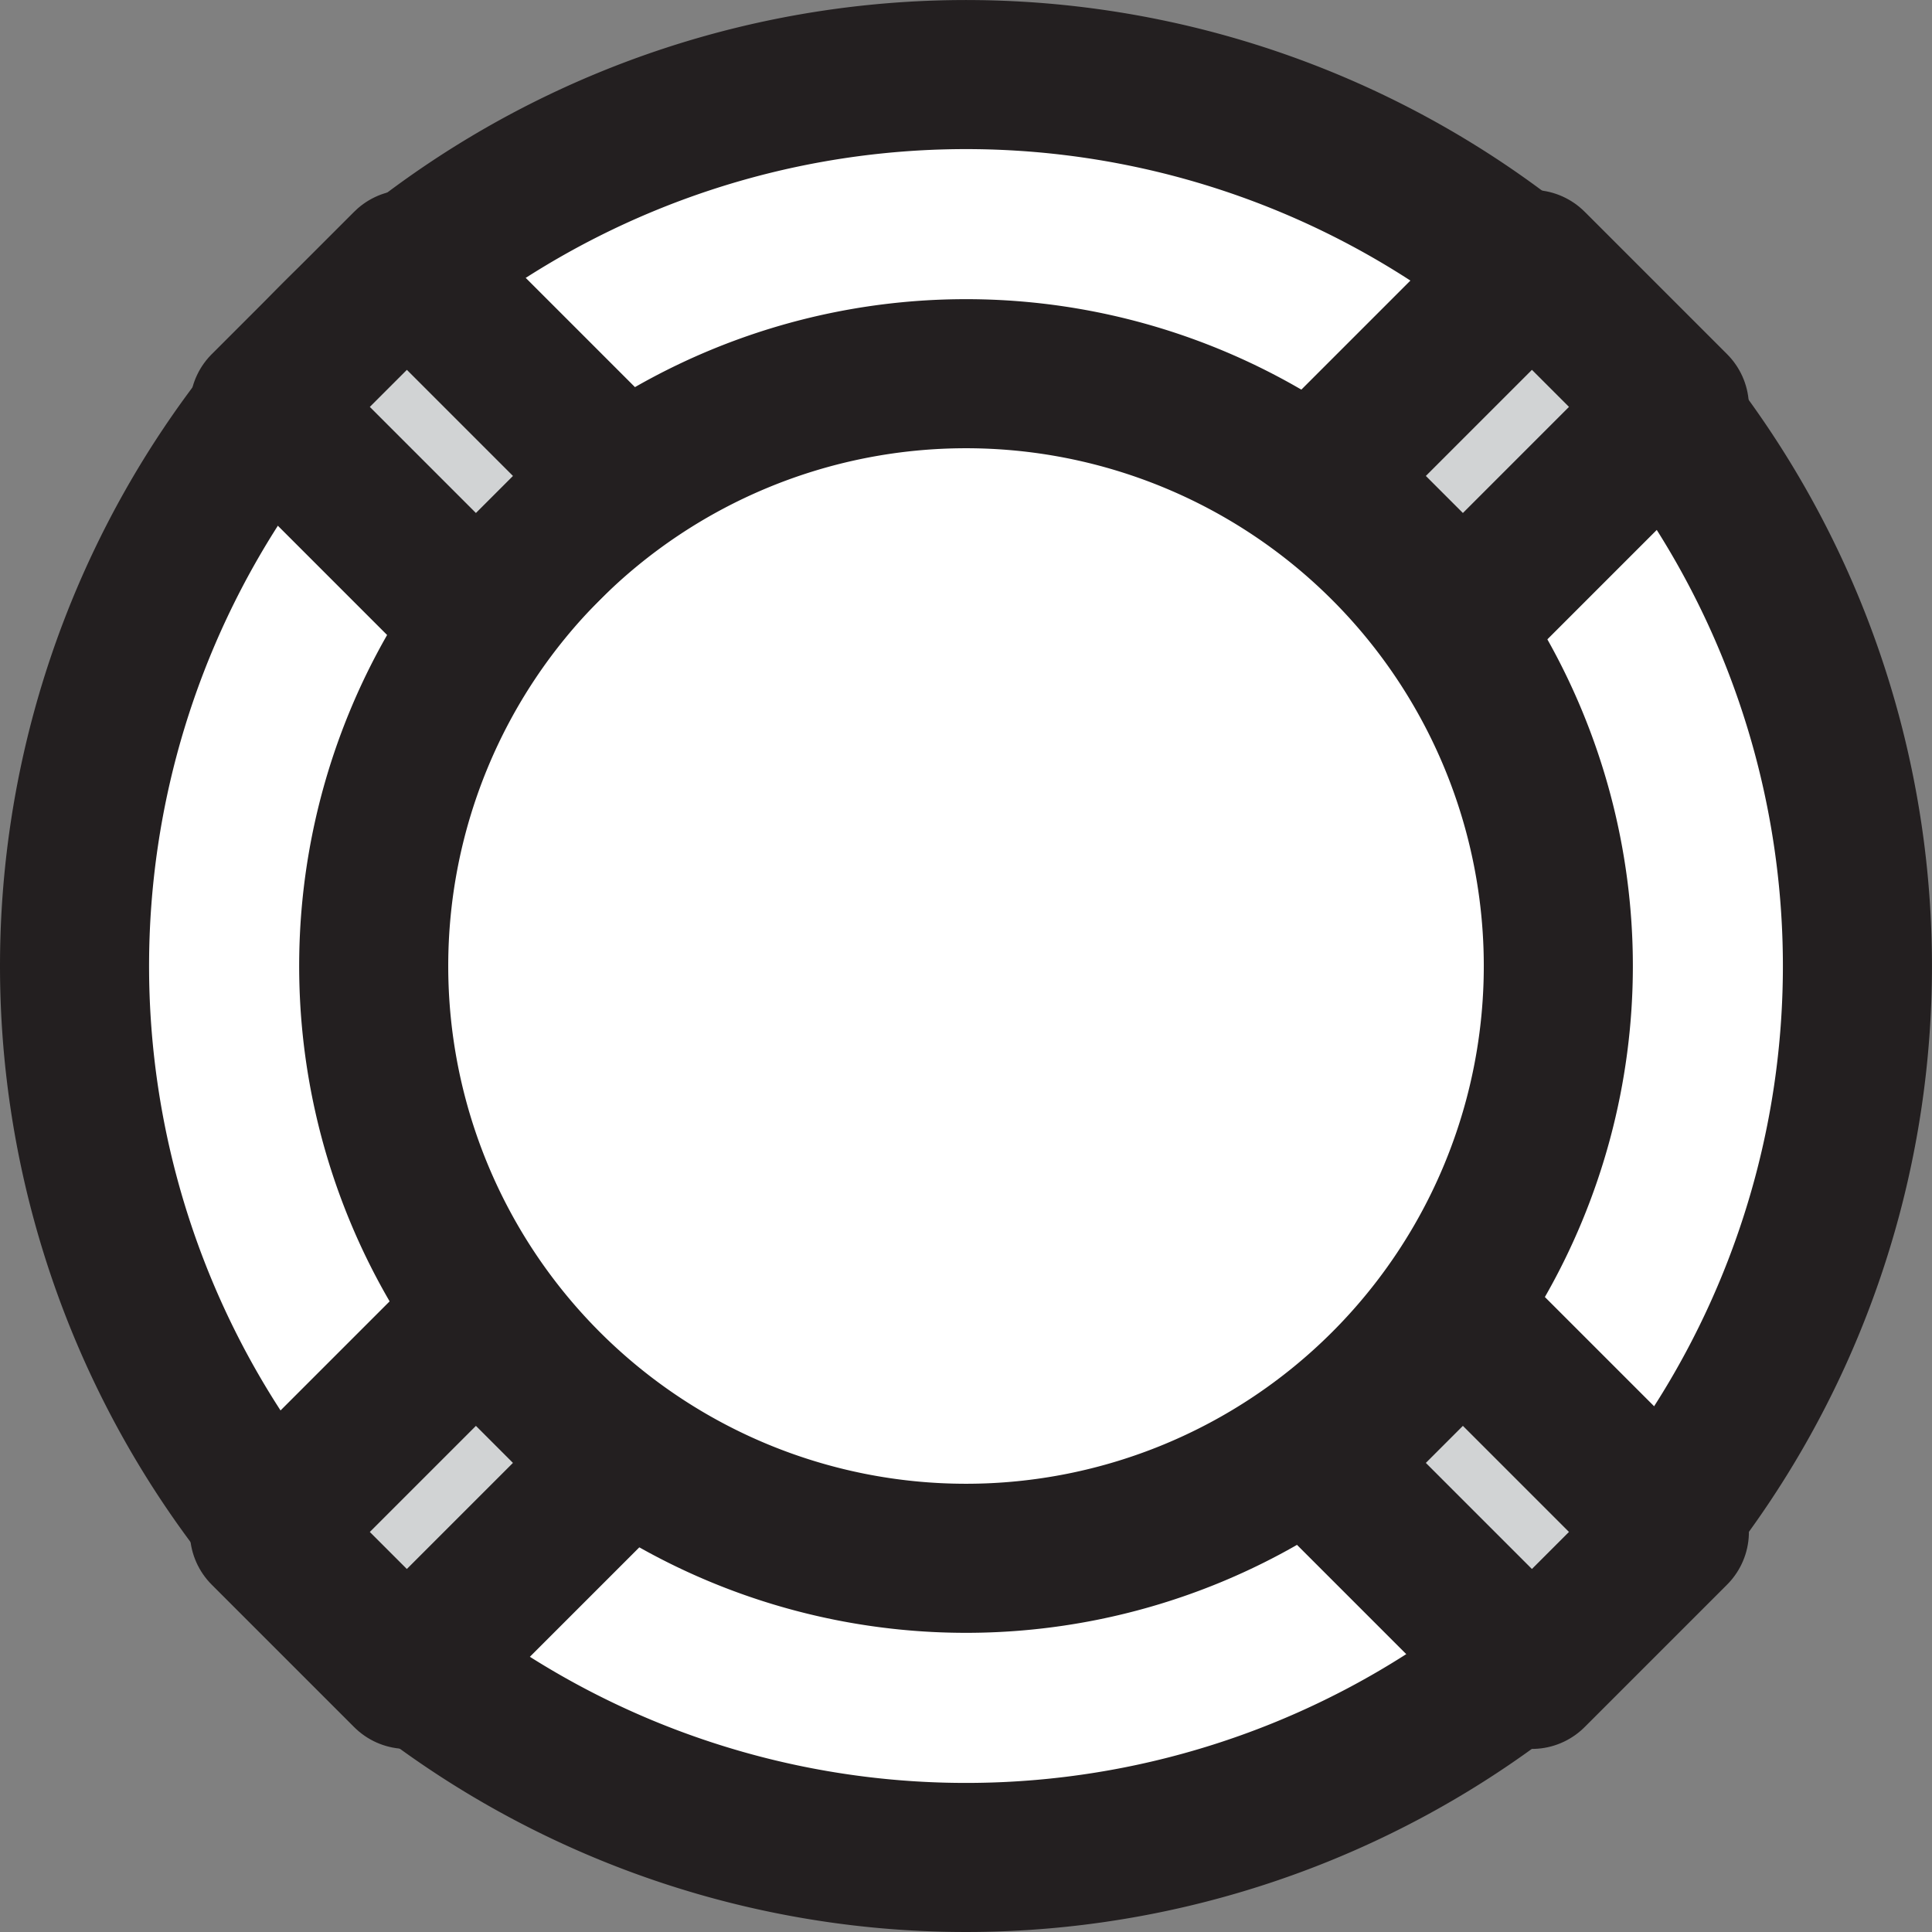
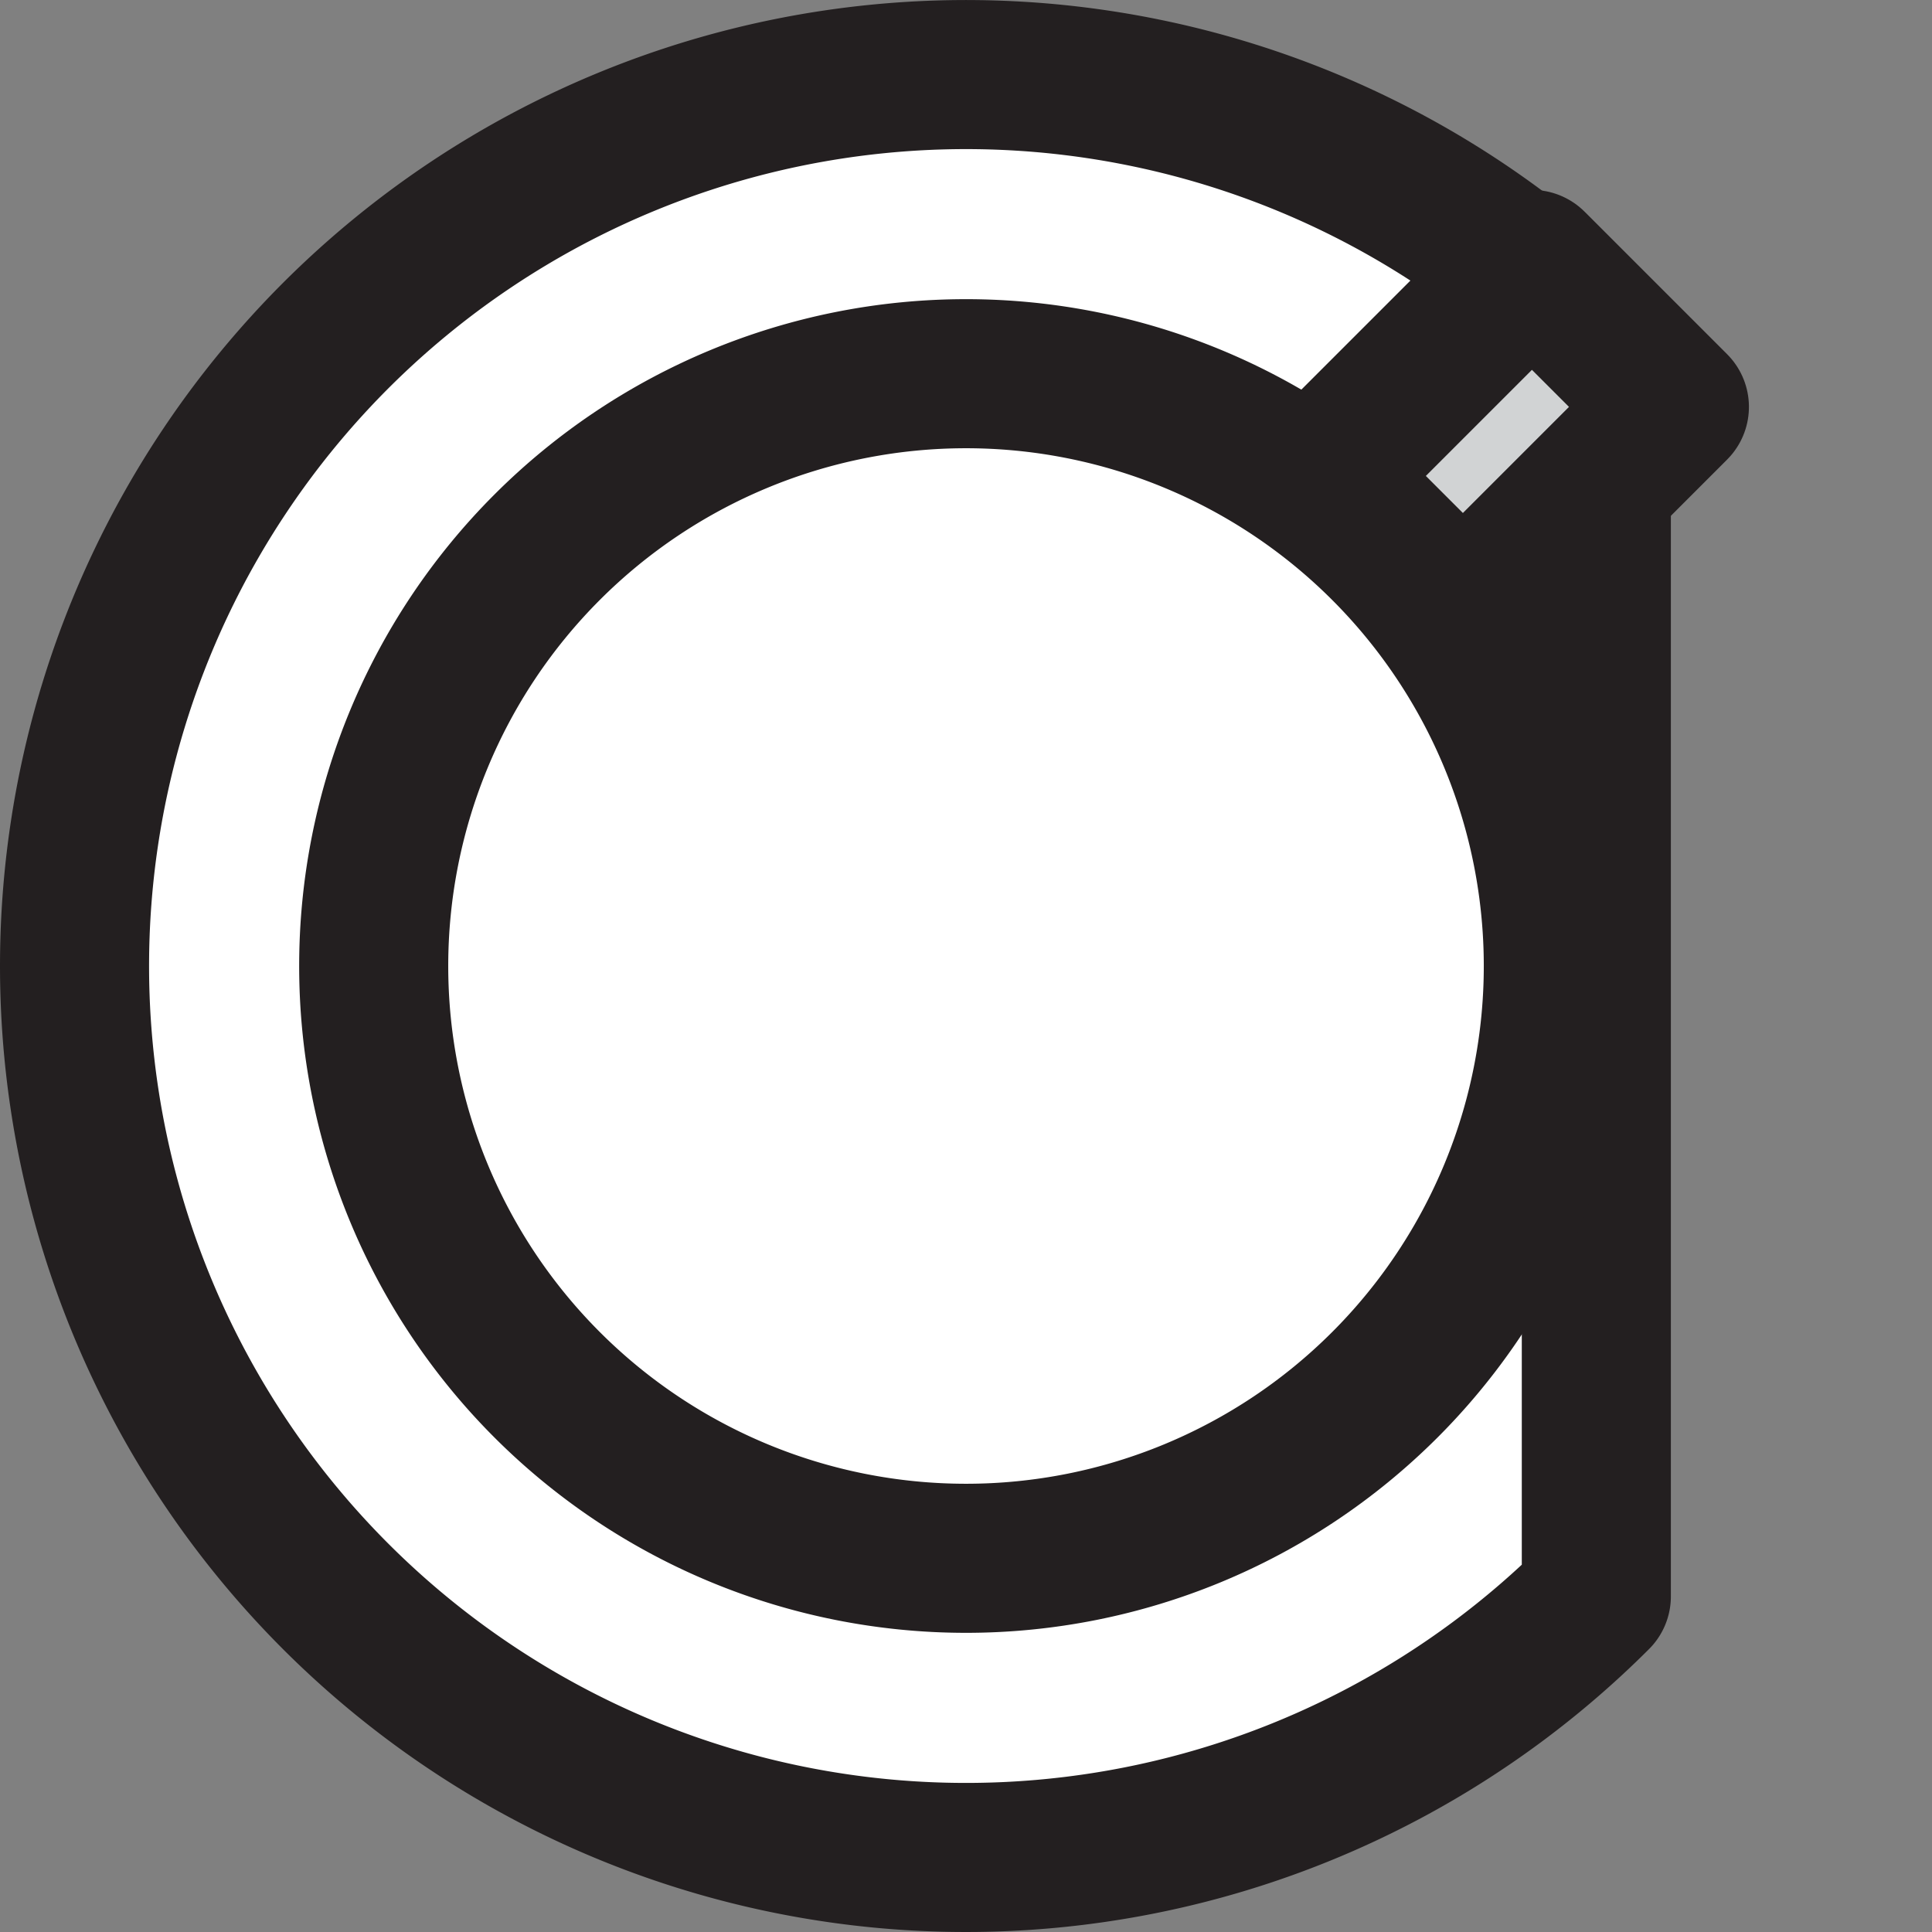
<svg xmlns="http://www.w3.org/2000/svg" width="800px" height="800px" viewBox="0 0 51.841 51.841">
  <rect x="0" y="0" width="51.841" height="51.841" fill="#808080" stroke="none" />
  <g id="Group_34" data-name="Group 34" transform="translate(-573.752 -1353.819)">
-     <path id="Path_90" data-name="Path 90" d="M616.586,1396.654a23.92,23.92,0,1,1,0-33.828A23.92,23.92,0,0,1,616.586,1396.654Z" fill="#ffffff" stroke="#231f20" stroke-linecap="round" stroke-linejoin="round" stroke-width="4" />
+     <path id="Path_90" data-name="Path 90" d="M616.586,1396.654a23.92,23.92,0,1,1,0-33.828Z" fill="#ffffff" stroke="#231f20" stroke-linecap="round" stroke-linejoin="round" stroke-width="4" />
    <path id="Path_91" data-name="Path 91" d="M610.91,1390.978a15.893,15.893,0,1,1,0-22.477A15.891,15.891,0,0,1,610.91,1390.978Z" fill="#ffffff" stroke="#231f20" stroke-linecap="round" stroke-linejoin="round" stroke-width="4" />
-     <rect id="Rectangle_16" data-name="Rectangle 16" width="5.406" height="8.026" transform="translate(580.847 1364.737) rotate(-44.997)" fill="#d1d3d4" stroke="#231f20" stroke-linecap="round" stroke-linejoin="round" stroke-width="4" />
-     <rect id="Rectangle_17" data-name="Rectangle 17" width="5.406" height="8.025" transform="translate(609.183 1393.073) rotate(-45)" fill="#d1d3d4" stroke="#231f20" stroke-linecap="round" stroke-linejoin="round" stroke-width="4" />
    <rect id="Rectangle_18" data-name="Rectangle 18" width="8.026" height="5.406" transform="translate(609.183 1366.59) rotate(-45.003)" fill="#d1d3d4" stroke="#231f20" stroke-linecap="round" stroke-linejoin="round" stroke-width="4" />
-     <rect id="Rectangle_19" data-name="Rectangle 19" width="8.026" height="5.405" transform="translate(580.847 1394.926) rotate(-45)" fill="#d1d3d4" stroke="#231f20" stroke-linecap="round" stroke-linejoin="round" stroke-width="4" />
  </g>
</svg>